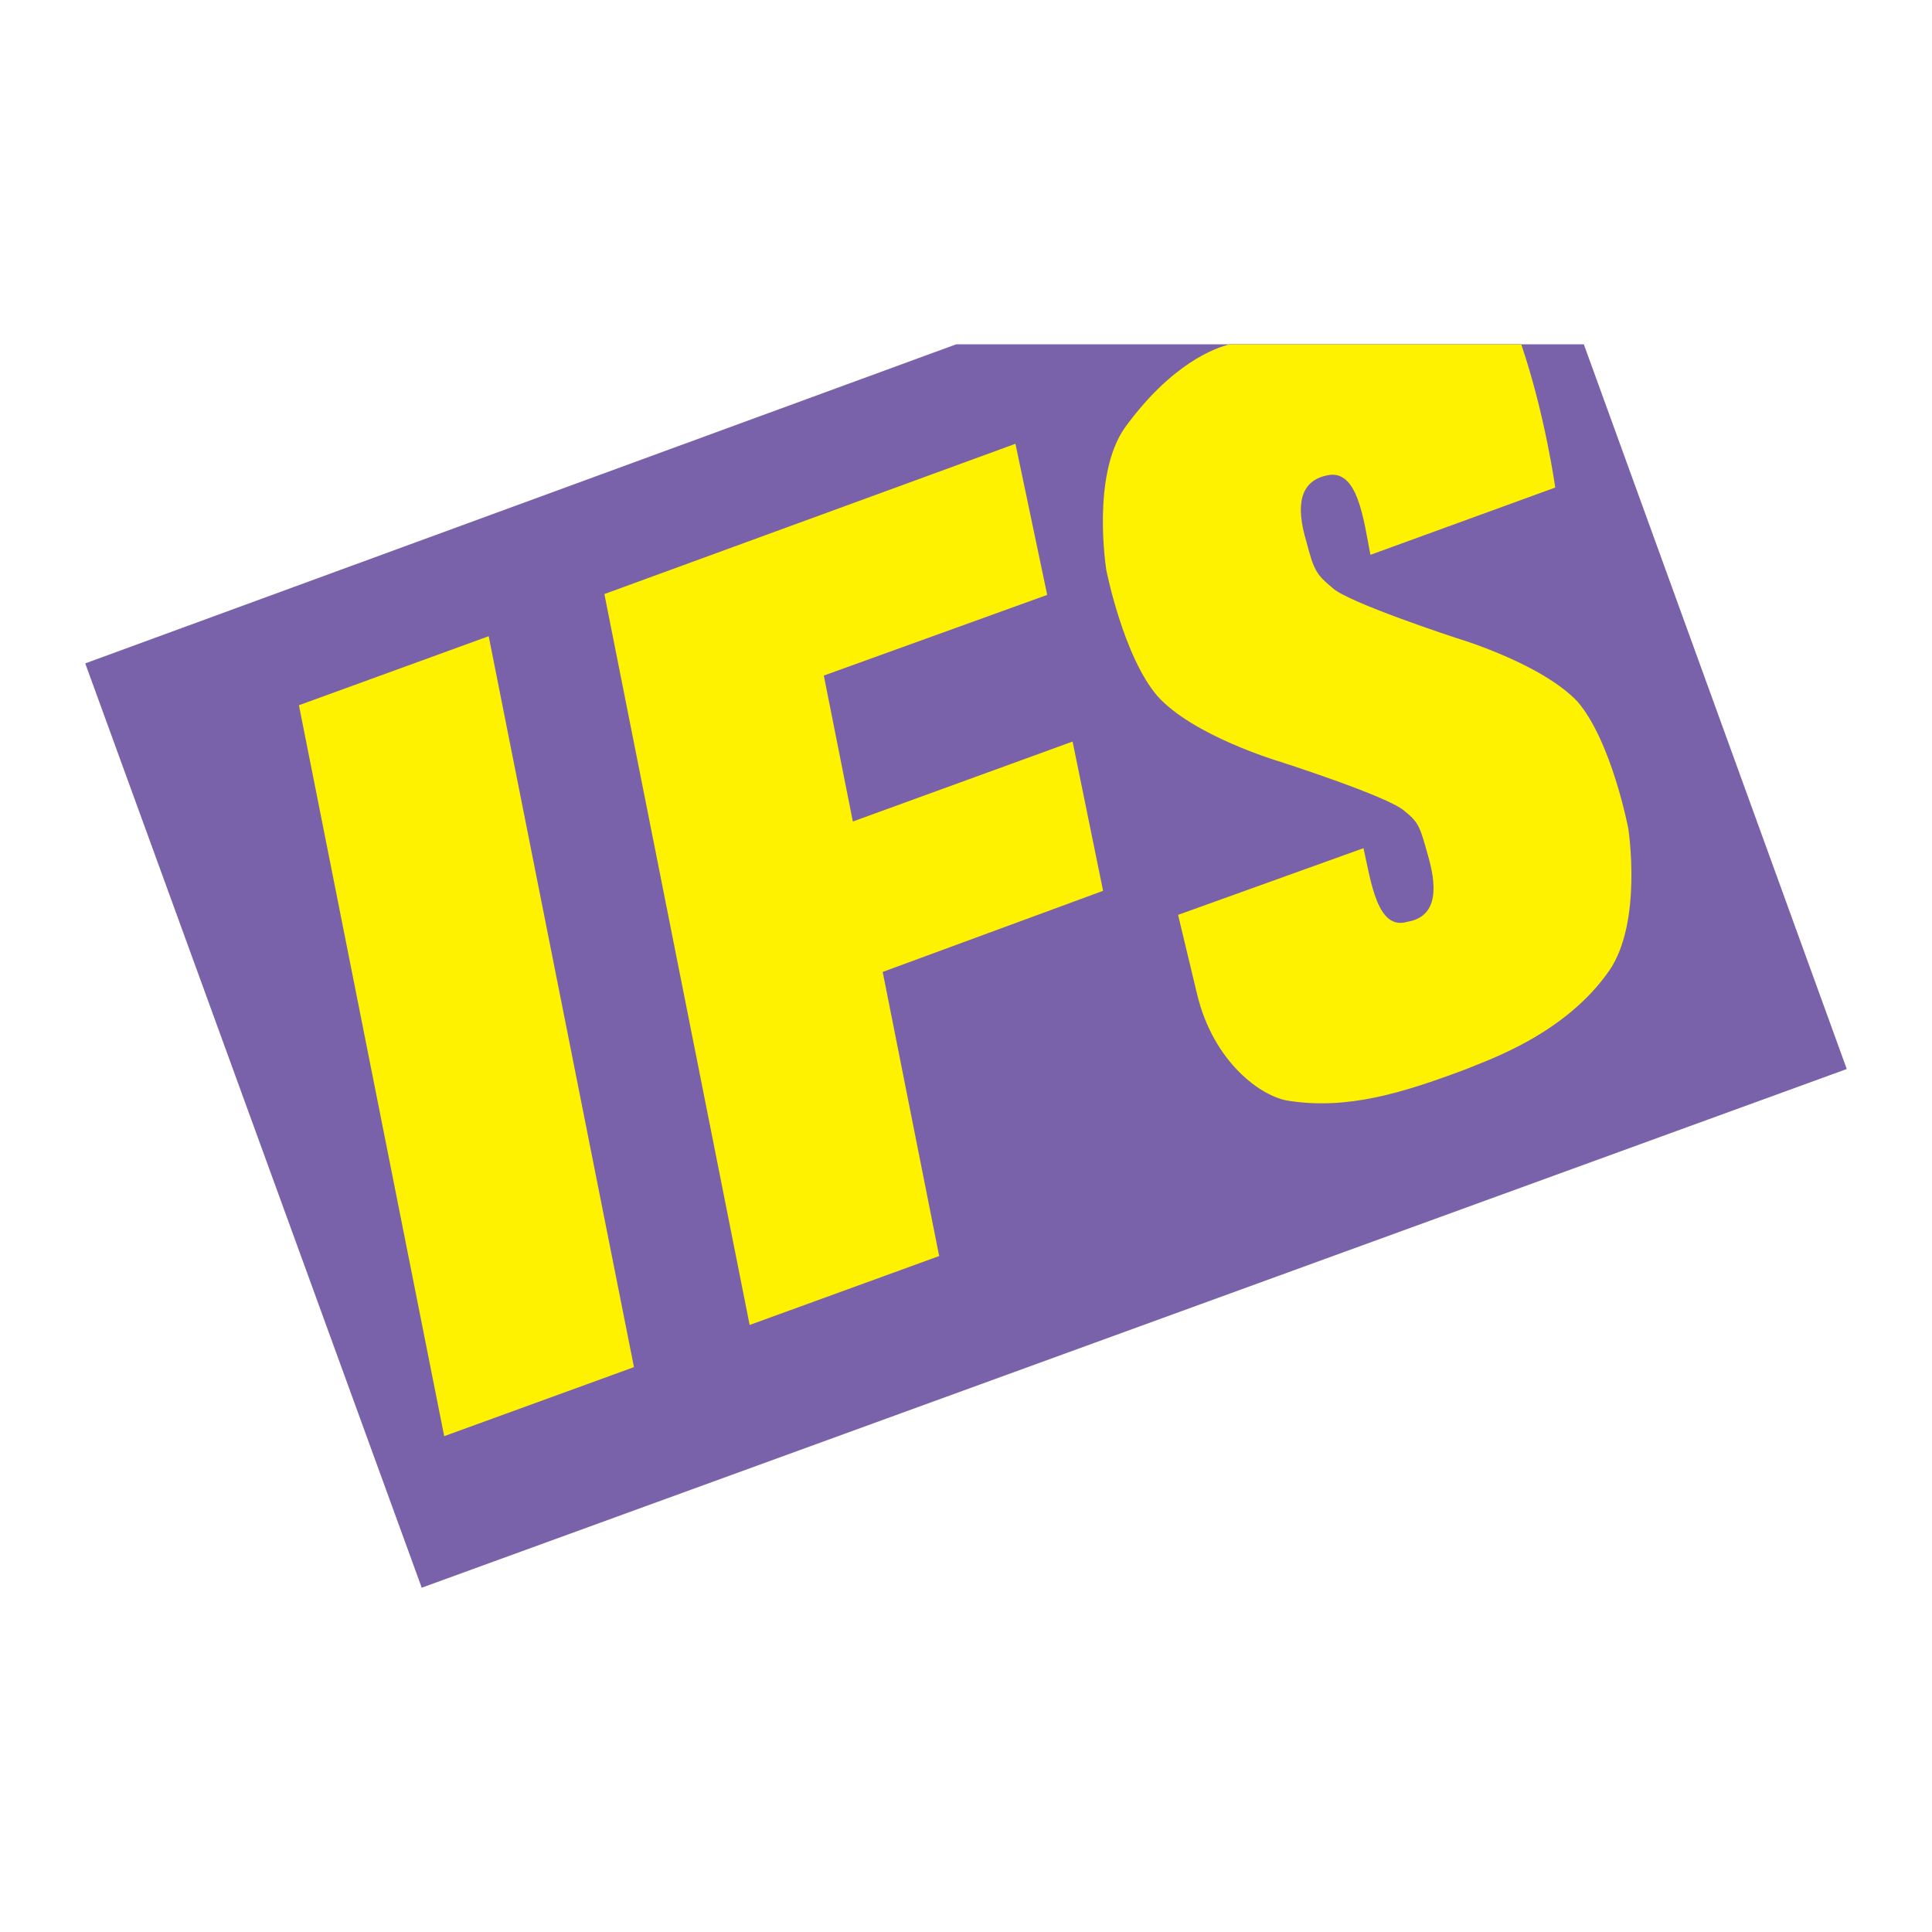
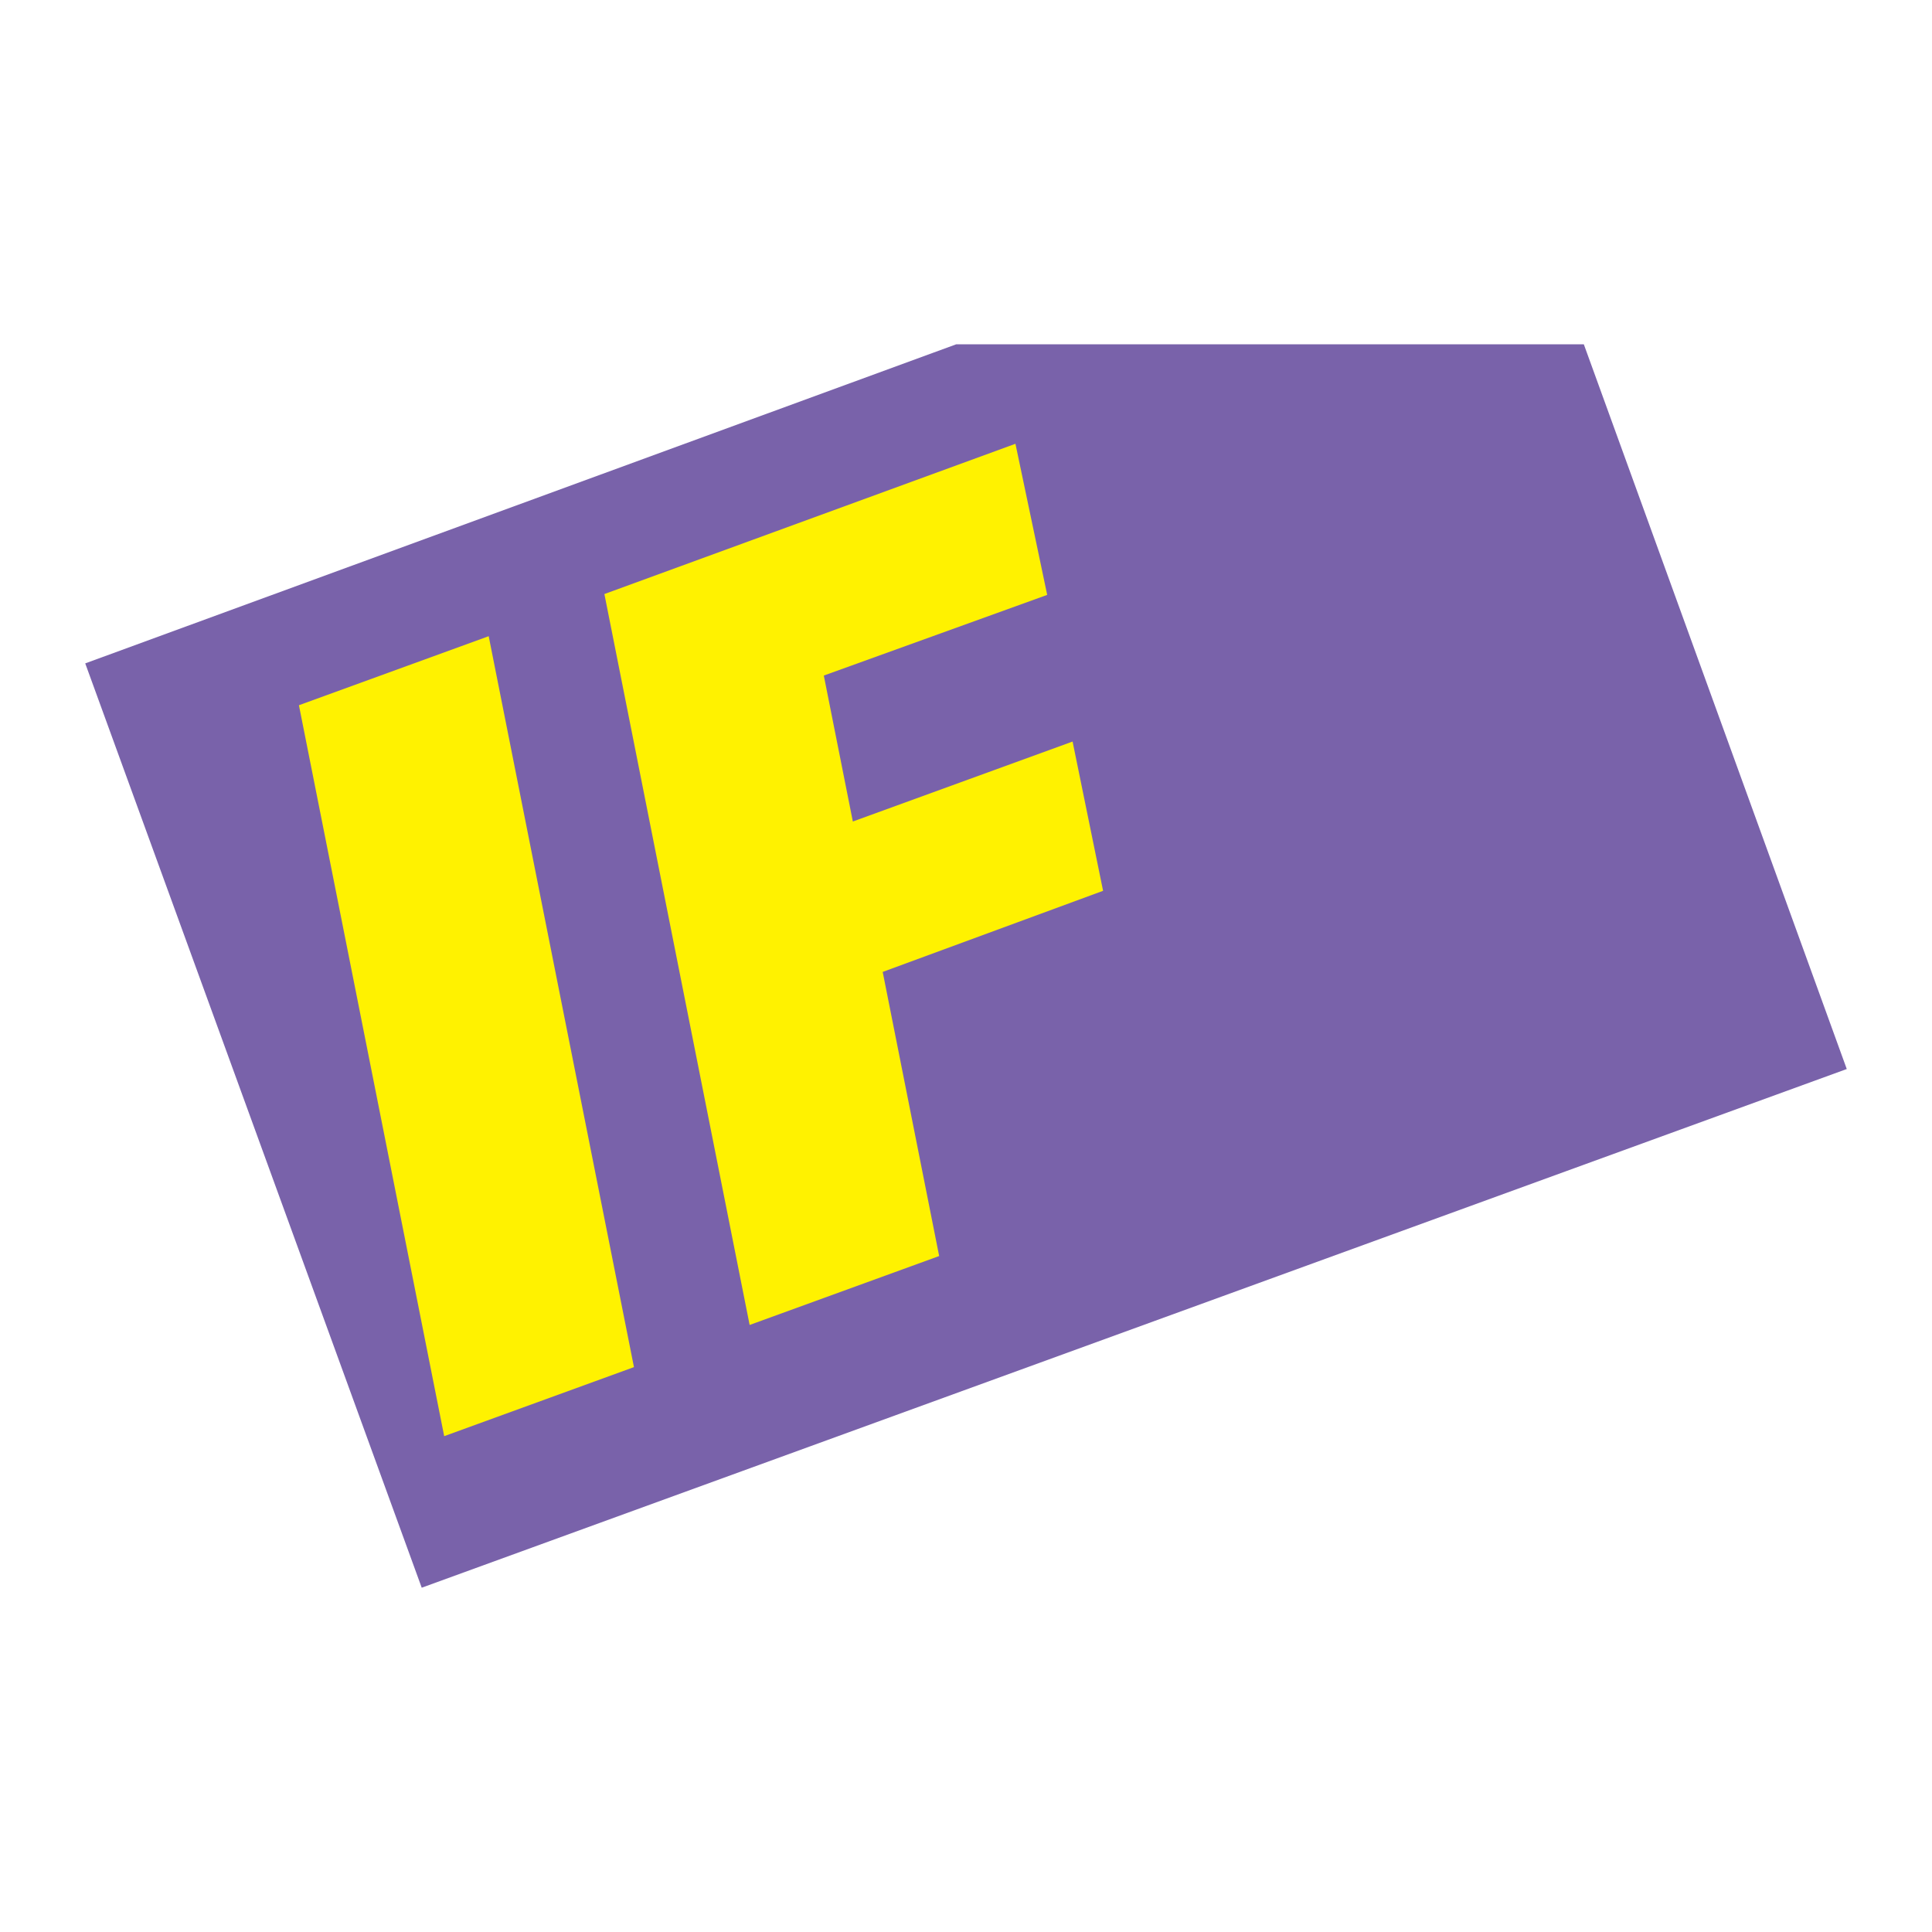
<svg xmlns="http://www.w3.org/2000/svg" version="1.0" id="Layer_1" x="0px" y="0px" width="192.756px" height="192.756px" viewBox="0 0 192.756 192.756" enable-background="new 0 0 192.756 192.756" xml:space="preserve">
  <g>
    <polygon fill-rule="evenodd" clip-rule="evenodd" fill="#FFFFFF" points="0,0 192.756,0 192.756,192.756 0,192.756 0,0  " />
    <polygon fill-rule="evenodd" clip-rule="evenodd" fill="#7962AA" points="95.403,34.35 8.504,66.186 42.075,158.406    184.252,106.657 158.018,34.35 95.403,34.35  " />
    <polygon fill-rule="evenodd" clip-rule="evenodd" fill="#7962AA" points="29.824,70.361 48.757,63.473 63.25,136.398    44.317,143.286 29.824,70.361  " />
    <polygon fill-rule="evenodd" clip-rule="evenodd" fill="#7962AA" points="60.3,59.268 74.791,132.192 93.7,125.315 88.067,96.969    110.055,88.876 107.012,73.985 85.088,81.962 82.192,67.4 104.479,59.353 101.311,44.276 60.3,59.268  " />
-     <path fill-rule="evenodd" clip-rule="evenodd" fill="#7962AA" d="M160.549,96.85c3.359-4.875,1.904-14.189,1.904-14.189   s-1.65-8.675-5.068-12.667c-3.678-3.868-12.1-6.34-12.1-6.34s-10.836-3.547-12.354-5.002c-1.586-1.331-1.84-1.709-2.598-4.625   c-1.082-3.608-0.639-6.016,2.023-6.589c3.105-0.757,3.678,4.371,4.371,7.919l18.438-6.713c0,0-1.008-7.29-3.393-14.293h-29.053   c-1.385,0.329-5.793,1.839-10.506,8.337c-3.359,4.814-1.84,14.189-1.84,14.189s1.713,8.681,5.133,12.608   c3.549,3.928,12.035,6.459,12.035,6.459s10.898,3.484,12.543,4.943c1.52,1.202,1.586,1.646,2.408,4.56   c1.076,3.738,0.572,6.08-2.088,6.524c-2.977,0.893-3.613-3.927-4.371-7.346l-18.5,6.654l1.898,7.92   c1.625,6.767,6.4,10.26,9.191,10.639c5.824,0.887,11.213-0.762,17.482-3.104C148.195,105.845,156.053,103.312,160.549,96.85   L160.549,96.85z" />
    <polygon fill-rule="evenodd" clip-rule="evenodd" fill="#FFF200" points="29.824,70.361 48.757,63.473 63.25,136.398    44.317,143.286 29.824,70.361  " />
    <polygon fill-rule="evenodd" clip-rule="evenodd" fill="#FFF200" points="60.3,59.268 74.791,132.192 93.7,125.315 88.067,96.969    110.055,88.876 107.012,73.985 85.088,81.962 82.192,67.4 104.479,59.353 101.311,44.276 60.3,59.268  " />
-     <path fill-rule="evenodd" clip-rule="evenodd" fill="#FFF200" d="M112.215,42.687c4.684-6.458,9.068-7.993,10.484-8.337h29.074   c2.387,7.007,3.393,14.293,3.393,14.293l-18.438,6.713c-0.693-3.549-1.266-8.677-4.371-7.919c-2.662,0.573-3.105,2.98-2.023,6.589   c0.758,2.916,1.012,3.294,2.598,4.625c1.518,1.455,12.354,5.002,12.354,5.002s8.422,2.472,12.1,6.34   c3.418,3.992,5.068,12.667,5.068,12.667s1.455,9.315-1.904,14.189c-4.496,6.463-12.354,8.995-14.441,9.883   c-6.27,2.342-11.658,3.99-17.482,3.104c-2.791-0.379-7.566-3.872-9.191-10.639l-1.898-7.92l18.5-6.654   c0.758,3.419,1.395,8.239,4.371,7.346c2.66-0.444,3.164-2.786,2.088-6.524c-0.822-2.914-0.889-3.358-2.408-4.56   c-1.645-1.459-12.543-4.943-12.543-4.943s-8.486-2.531-12.035-6.459c-3.42-3.927-5.133-12.608-5.133-12.608   S108.855,47.501,112.215,42.687L112.215,42.687z" />
  </g>
</svg>